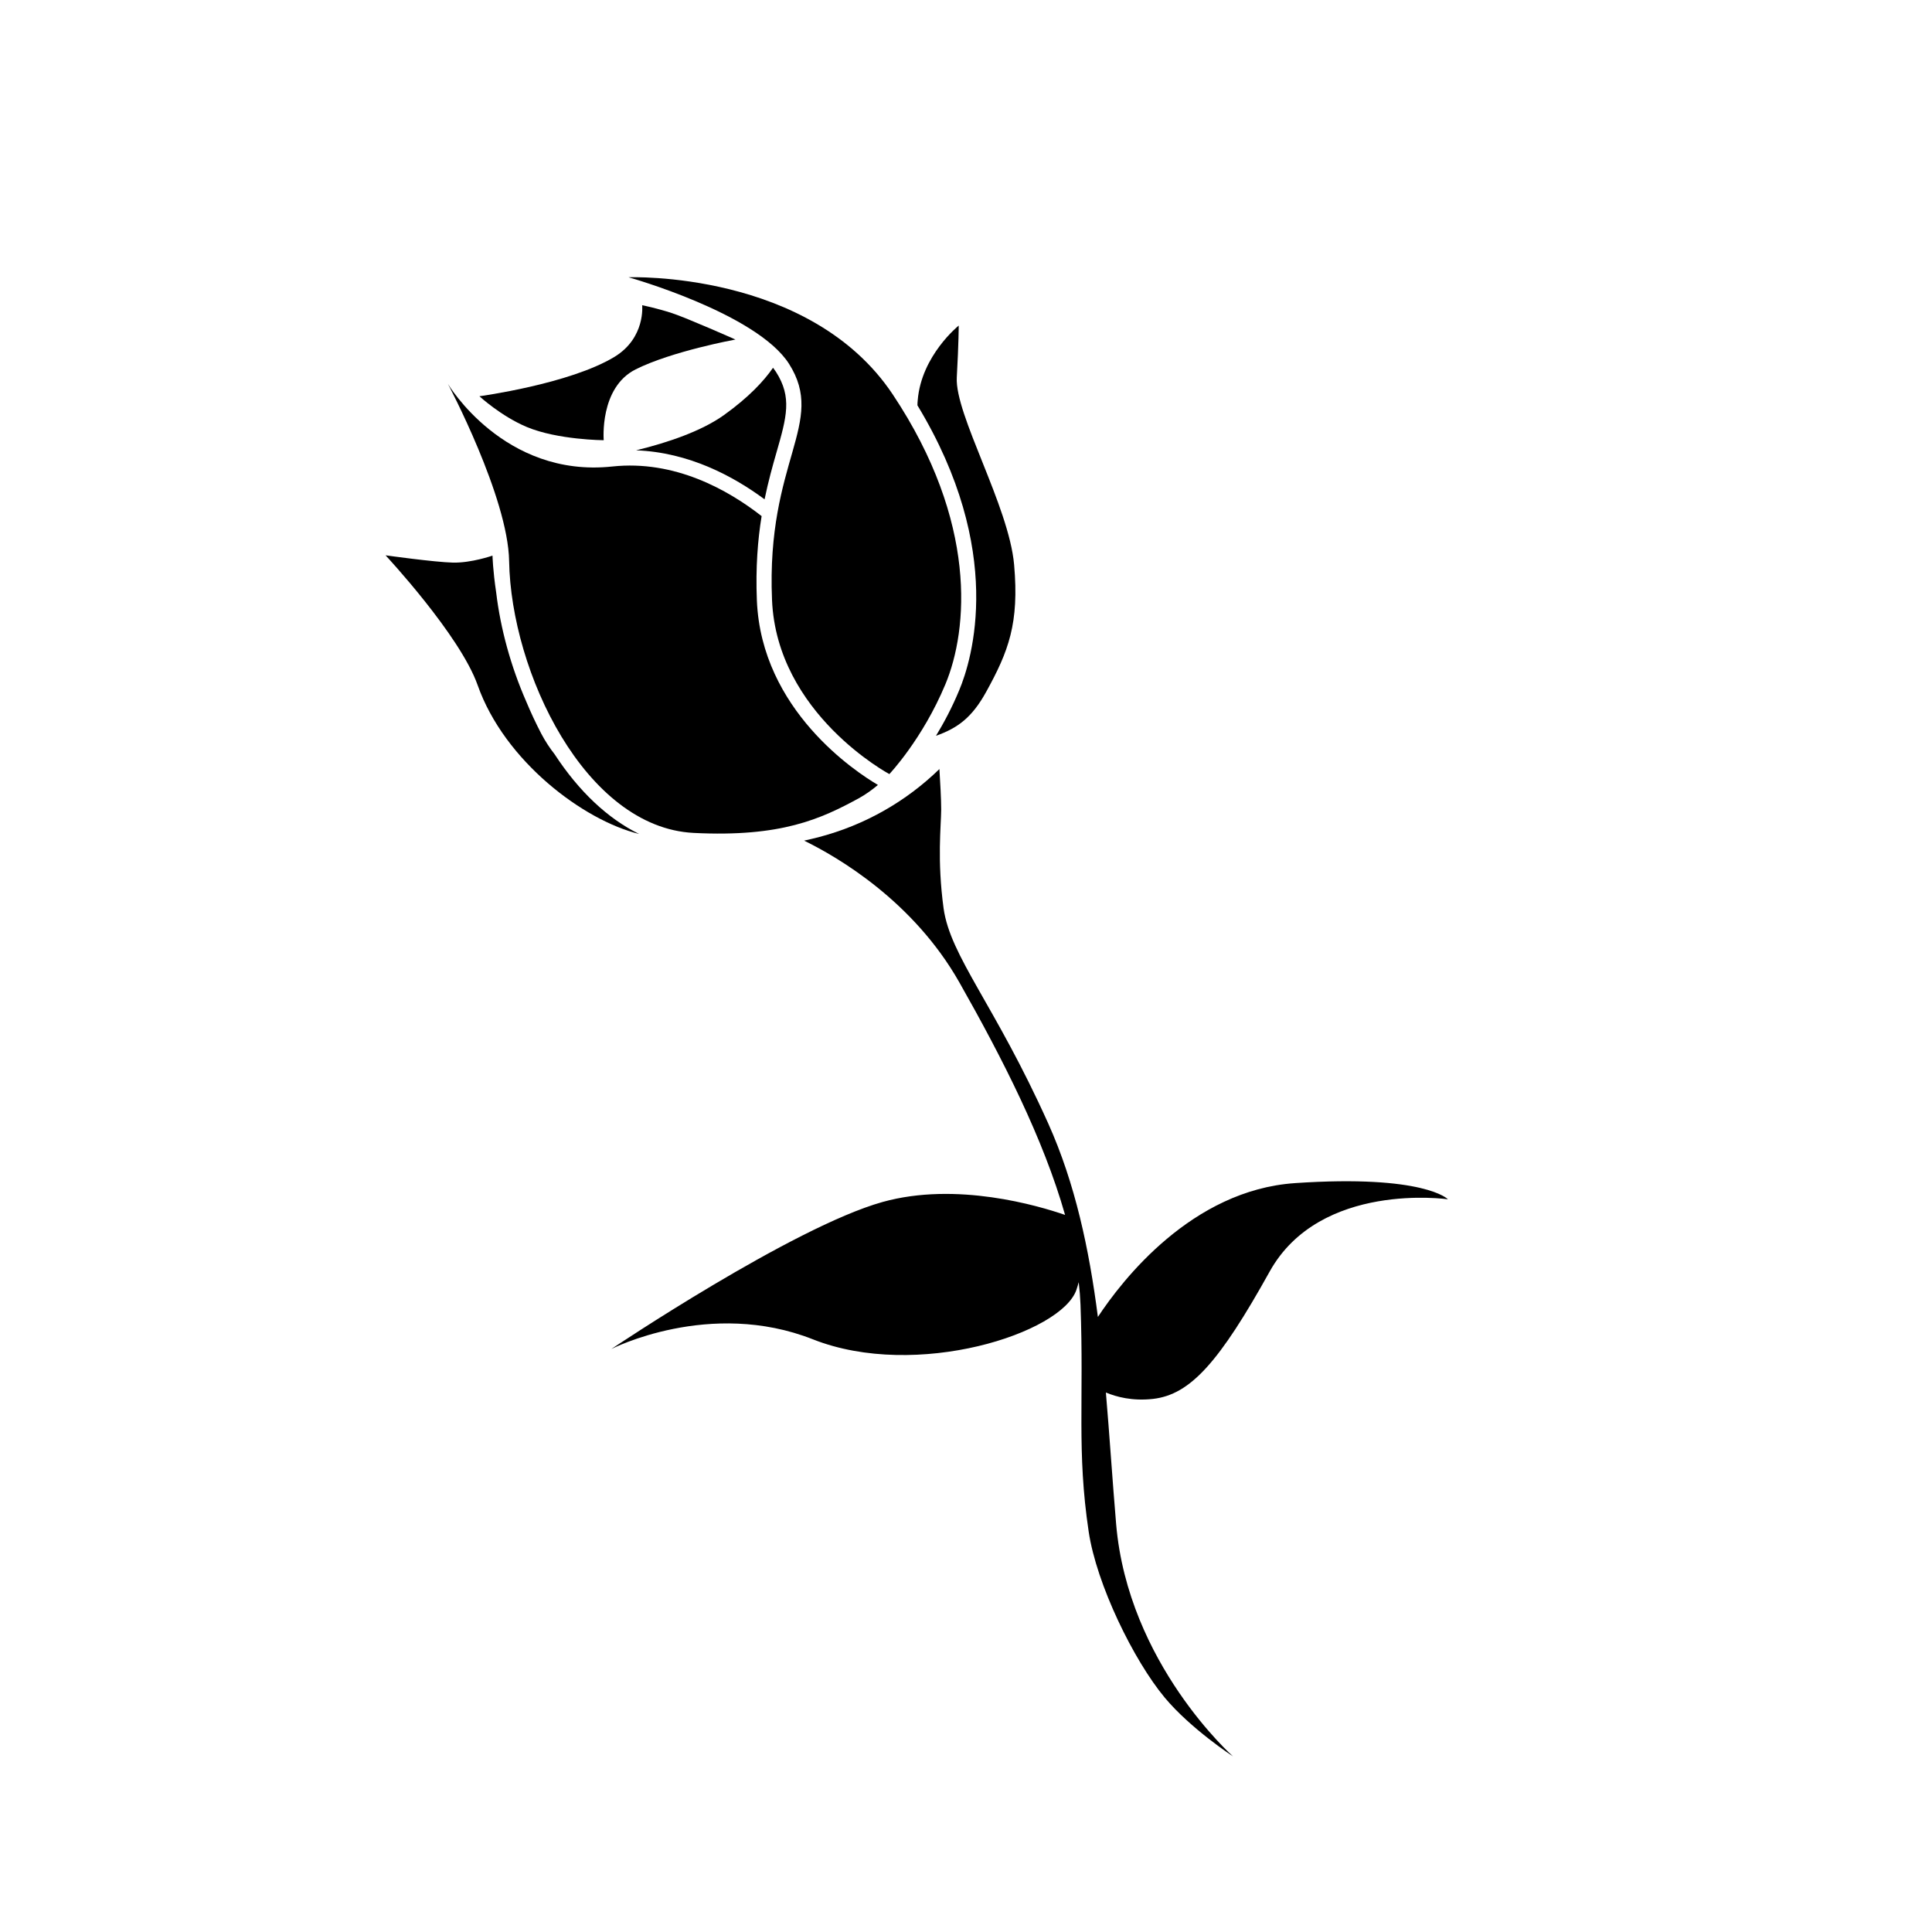
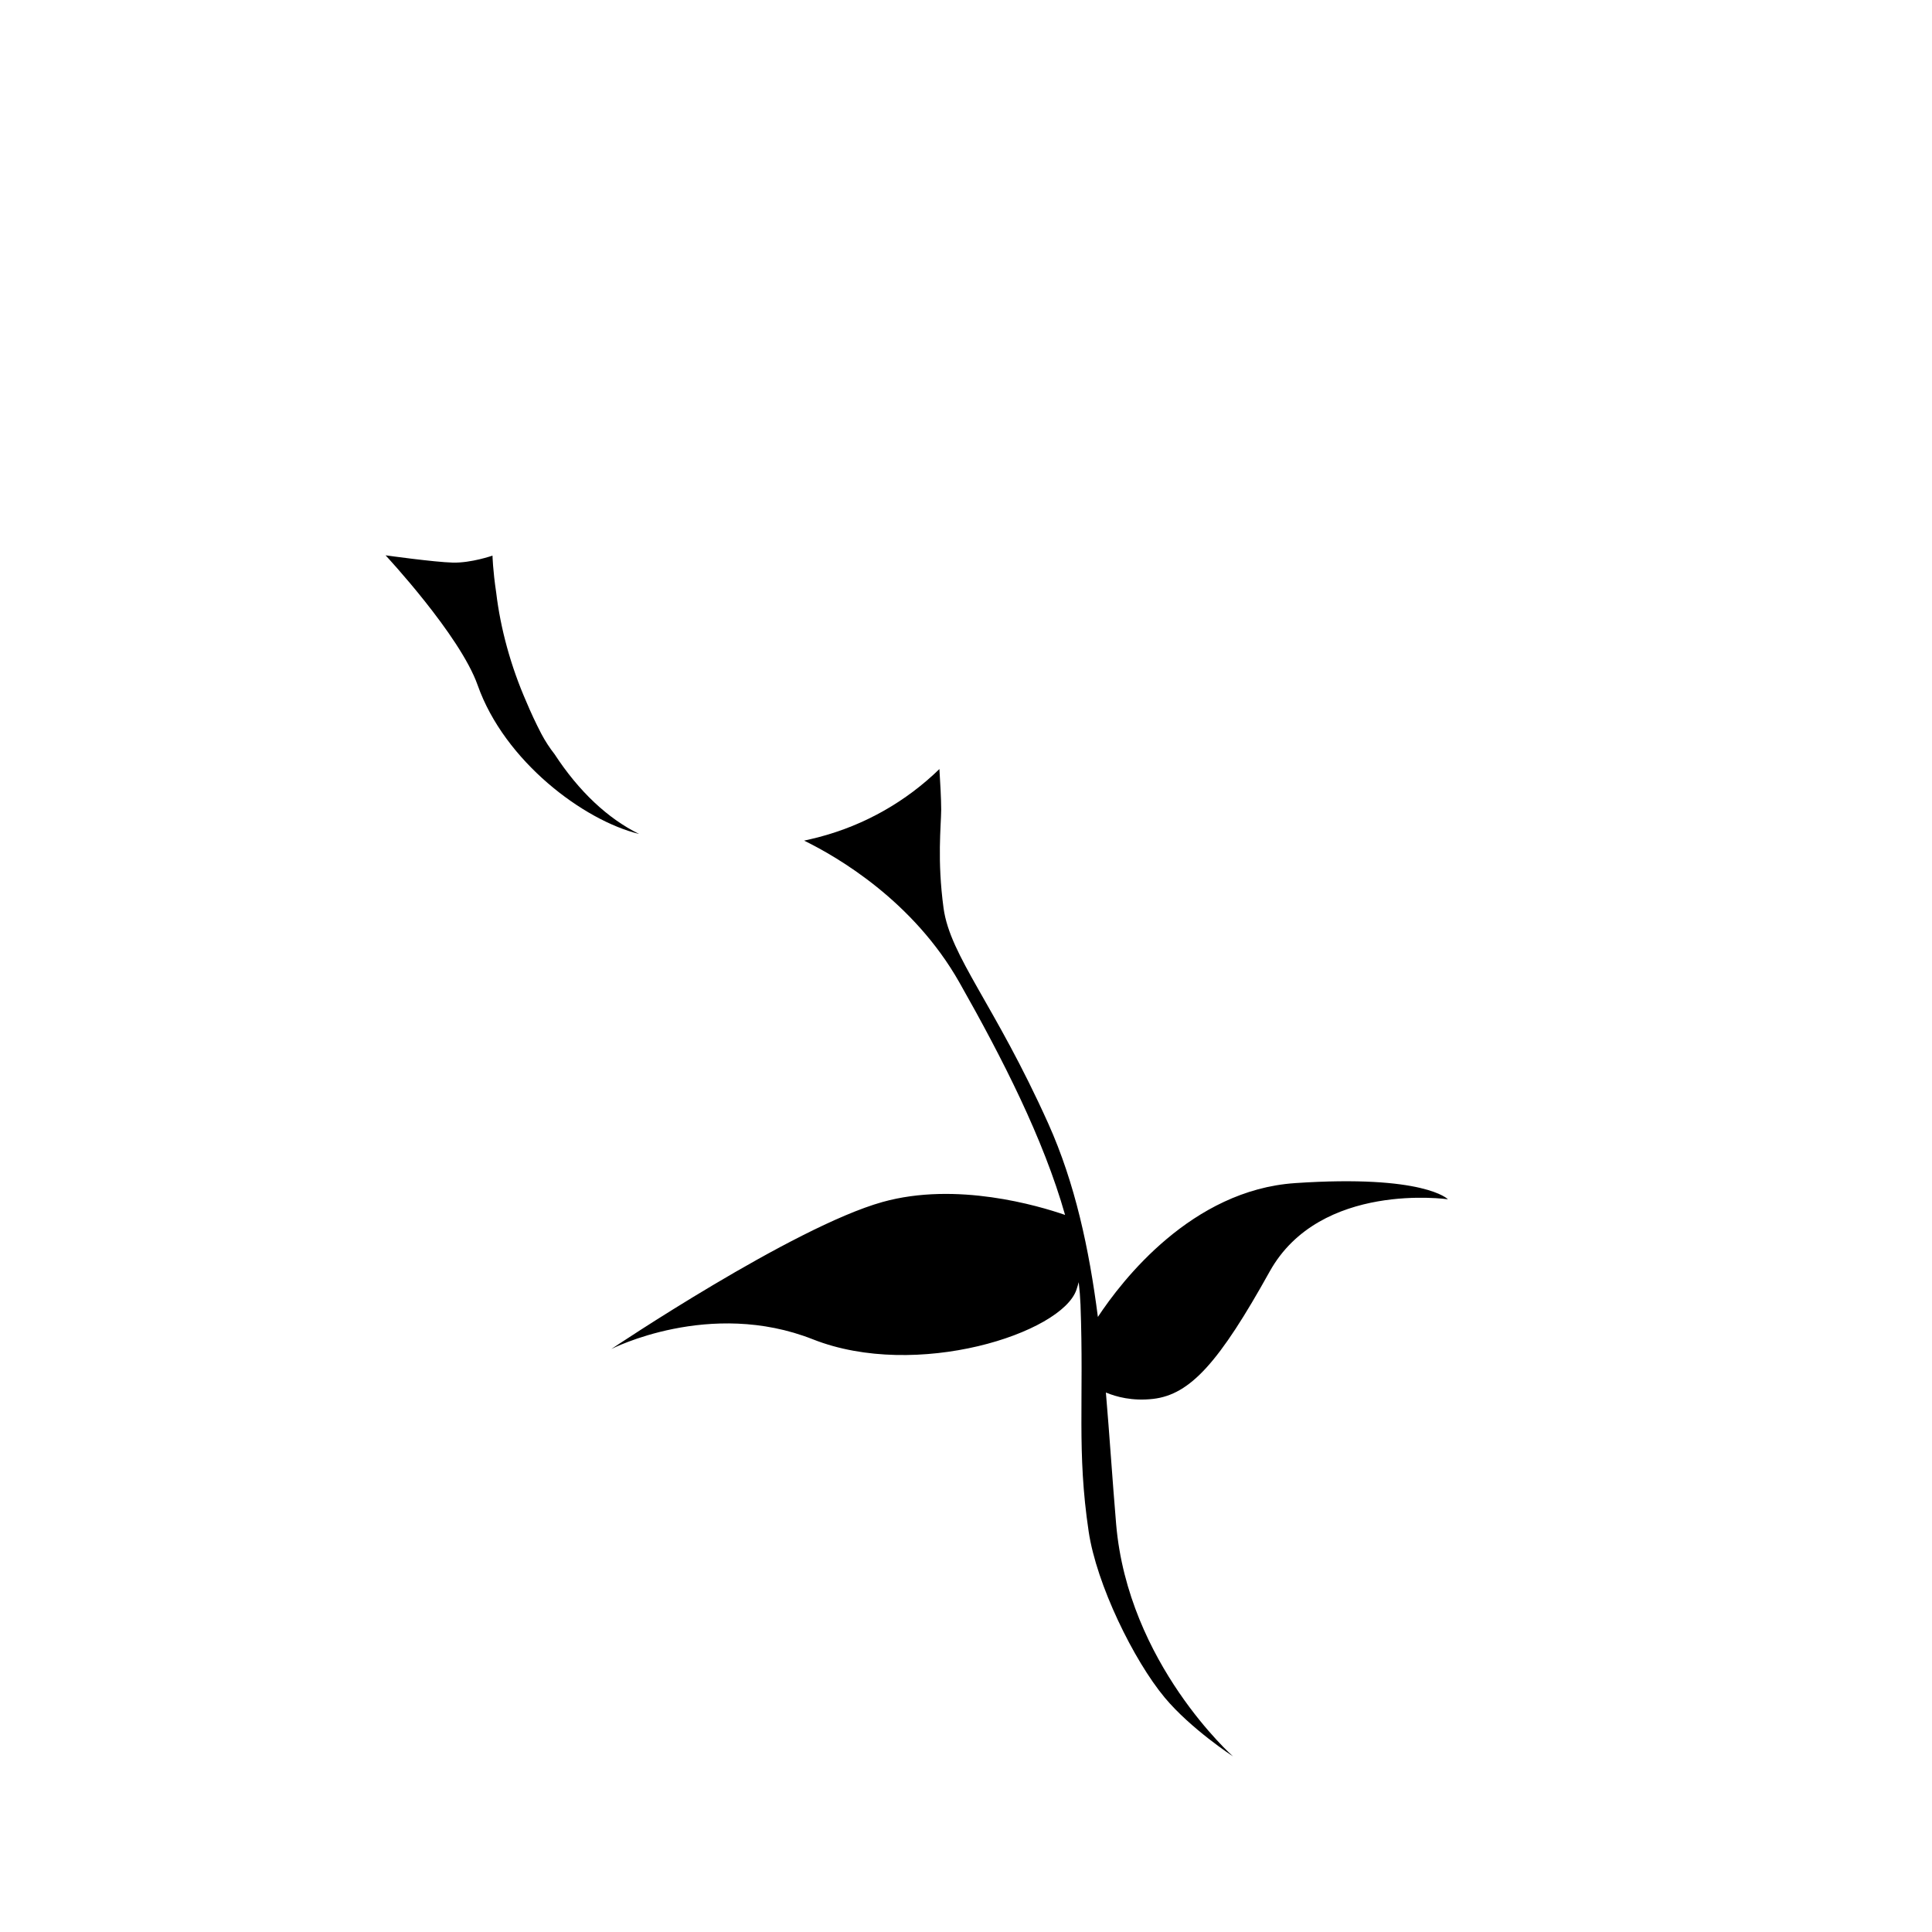
<svg xmlns="http://www.w3.org/2000/svg" fill="#000000" width="800px" height="800px" version="1.1" viewBox="144 144 512 512">
  <g>
-     <path d="m310.57 217.48s48.098-1.852 70.023 31.055c22.516 33.809 19.996 62.309 13.934 76.832-6.062 14.523-14.84 23.773-14.84 23.773s-29.836-15.941-31.094-46.168c-1.574-36.918 14.523-46.801 4.488-62.582-8.625-13.422-42.512-22.91-42.512-22.91z" />
-     <path d="m344.58 303.17c-0.355-8.777 0.234-16.137 1.258-22.395-8.973-7.008-23.066-14.918-39.598-13.145-28.734 3.07-43.531-21.883-43.531-21.883s15.941 30.031 16.215 46.957c0.512 29.402 20.152 70.574 48.887 72.027 23.262 1.18 33.77-3.738 43.77-9.172 1.852-1.023 3.543-2.242 5.078-3.543-5.785-3.387-30.855-19.801-32.078-48.848z" />
-     <path d="m346.62 276.33c0.984-4.762 2.125-8.855 3.148-12.398 2.715-9.445 4.172-14.641-0.117-21.371-0.234-0.355-0.512-0.707-0.789-1.102-2.363 3.426-6.375 7.793-13.027 12.555-5.902 4.211-14.719 7.242-23.262 9.328 13.973 0.512 25.82 6.887 34.047 12.988z" />
-     <path d="m271.05 249.01s5.707 5.273 12.555 8.148c8.188 3.426 20.387 3.504 20.387 3.504s-1.18-13.934 8.461-18.773c9.645-4.84 26.449-7.91 26.449-7.91s-12.871-5.707-16.848-7.008c-3.977-1.301-7.871-2.086-7.871-2.086s0.945 8.66-7.359 13.699c-11.883 7.199-35.773 10.426-35.773 10.426z" />
    <path d="m487.18 457.54c-27.355 1.852-45.816 25.742-52.23 35.465-2.32-18.027-6.023-35.383-13.145-51.246-14.211-31.605-25.977-44.281-27.75-57.07-1.73-12.793-0.668-21.648-0.629-26.137 0-2.832-0.277-7.598-0.473-10.746-8.699 8.461-19.602 14.84-32.195 18.105-1.219 0.316-2.441 0.59-3.66 0.867 8.934 4.367 28.93 16.02 41.133 37.551 11.453 20.191 22.316 41.523 28.023 61.637-7.086-2.441-28.773-8.895-48.375-3.426-23.773 6.652-71.871 38.965-71.871 38.965s26.055-13.383 53.449-2.559 65.969-1.613 69.824-13.188c0.234-0.668 0.395-1.301 0.59-1.969 0.234 2.008 0.395 3.977 0.473 5.945 0.945 25.504-1.023 38.77 2.164 60.141 2.086 14.012 11.926 34.125 20.152 44.004 6.887 8.266 18.105 15.586 18.105 15.586s-27.828-24.602-30.977-61.559c-0.984-11.609-1.73-23.301-2.715-34.875 2.715 1.141 7.008 2.32 12.516 1.691 9.879-1.141 17.555-9.762 30.898-33.77 13.383-24.008 47.23-19.129 47.23-19.129 0.004 0.004-6.176-6.606-40.539-4.285z" />
-     <path d="m398.07 230.28s-9.879 7.91-10.863 19.758c-0.039 0.434-0.078 0.906-0.078 1.379 23.34 38.535 14.484 67.383 11.059 75.531-1.891 4.566-4.055 8.621-6.141 12.043 5.746-2.047 9.523-4.801 13.305-11.652 5.902-10.707 8.777-18.105 7.398-33.691-1.379-15.586-15.742-39.793-15.191-49.633 0.512-9.246 0.512-13.734 0.512-13.734z" />
    <path d="m290.97 343.87c-1.301-1.652-2.481-3.465-3.504-5.391-1.496-2.875-2.832-5.746-4.016-8.582-4.055-9.25-6.809-19.246-7.949-28.812-0.906-6.062-0.984-9.84-0.984-9.84s-5.629 1.969-10.508 1.852c-4.84-0.117-17.832-1.93-17.832-1.93s19.719 21.137 24.402 34.402c7.125 20.191 28.102 35.855 42.785 39.438-8.305-4.094-15.941-11.258-22.395-21.137z" />
  </g>
</svg>